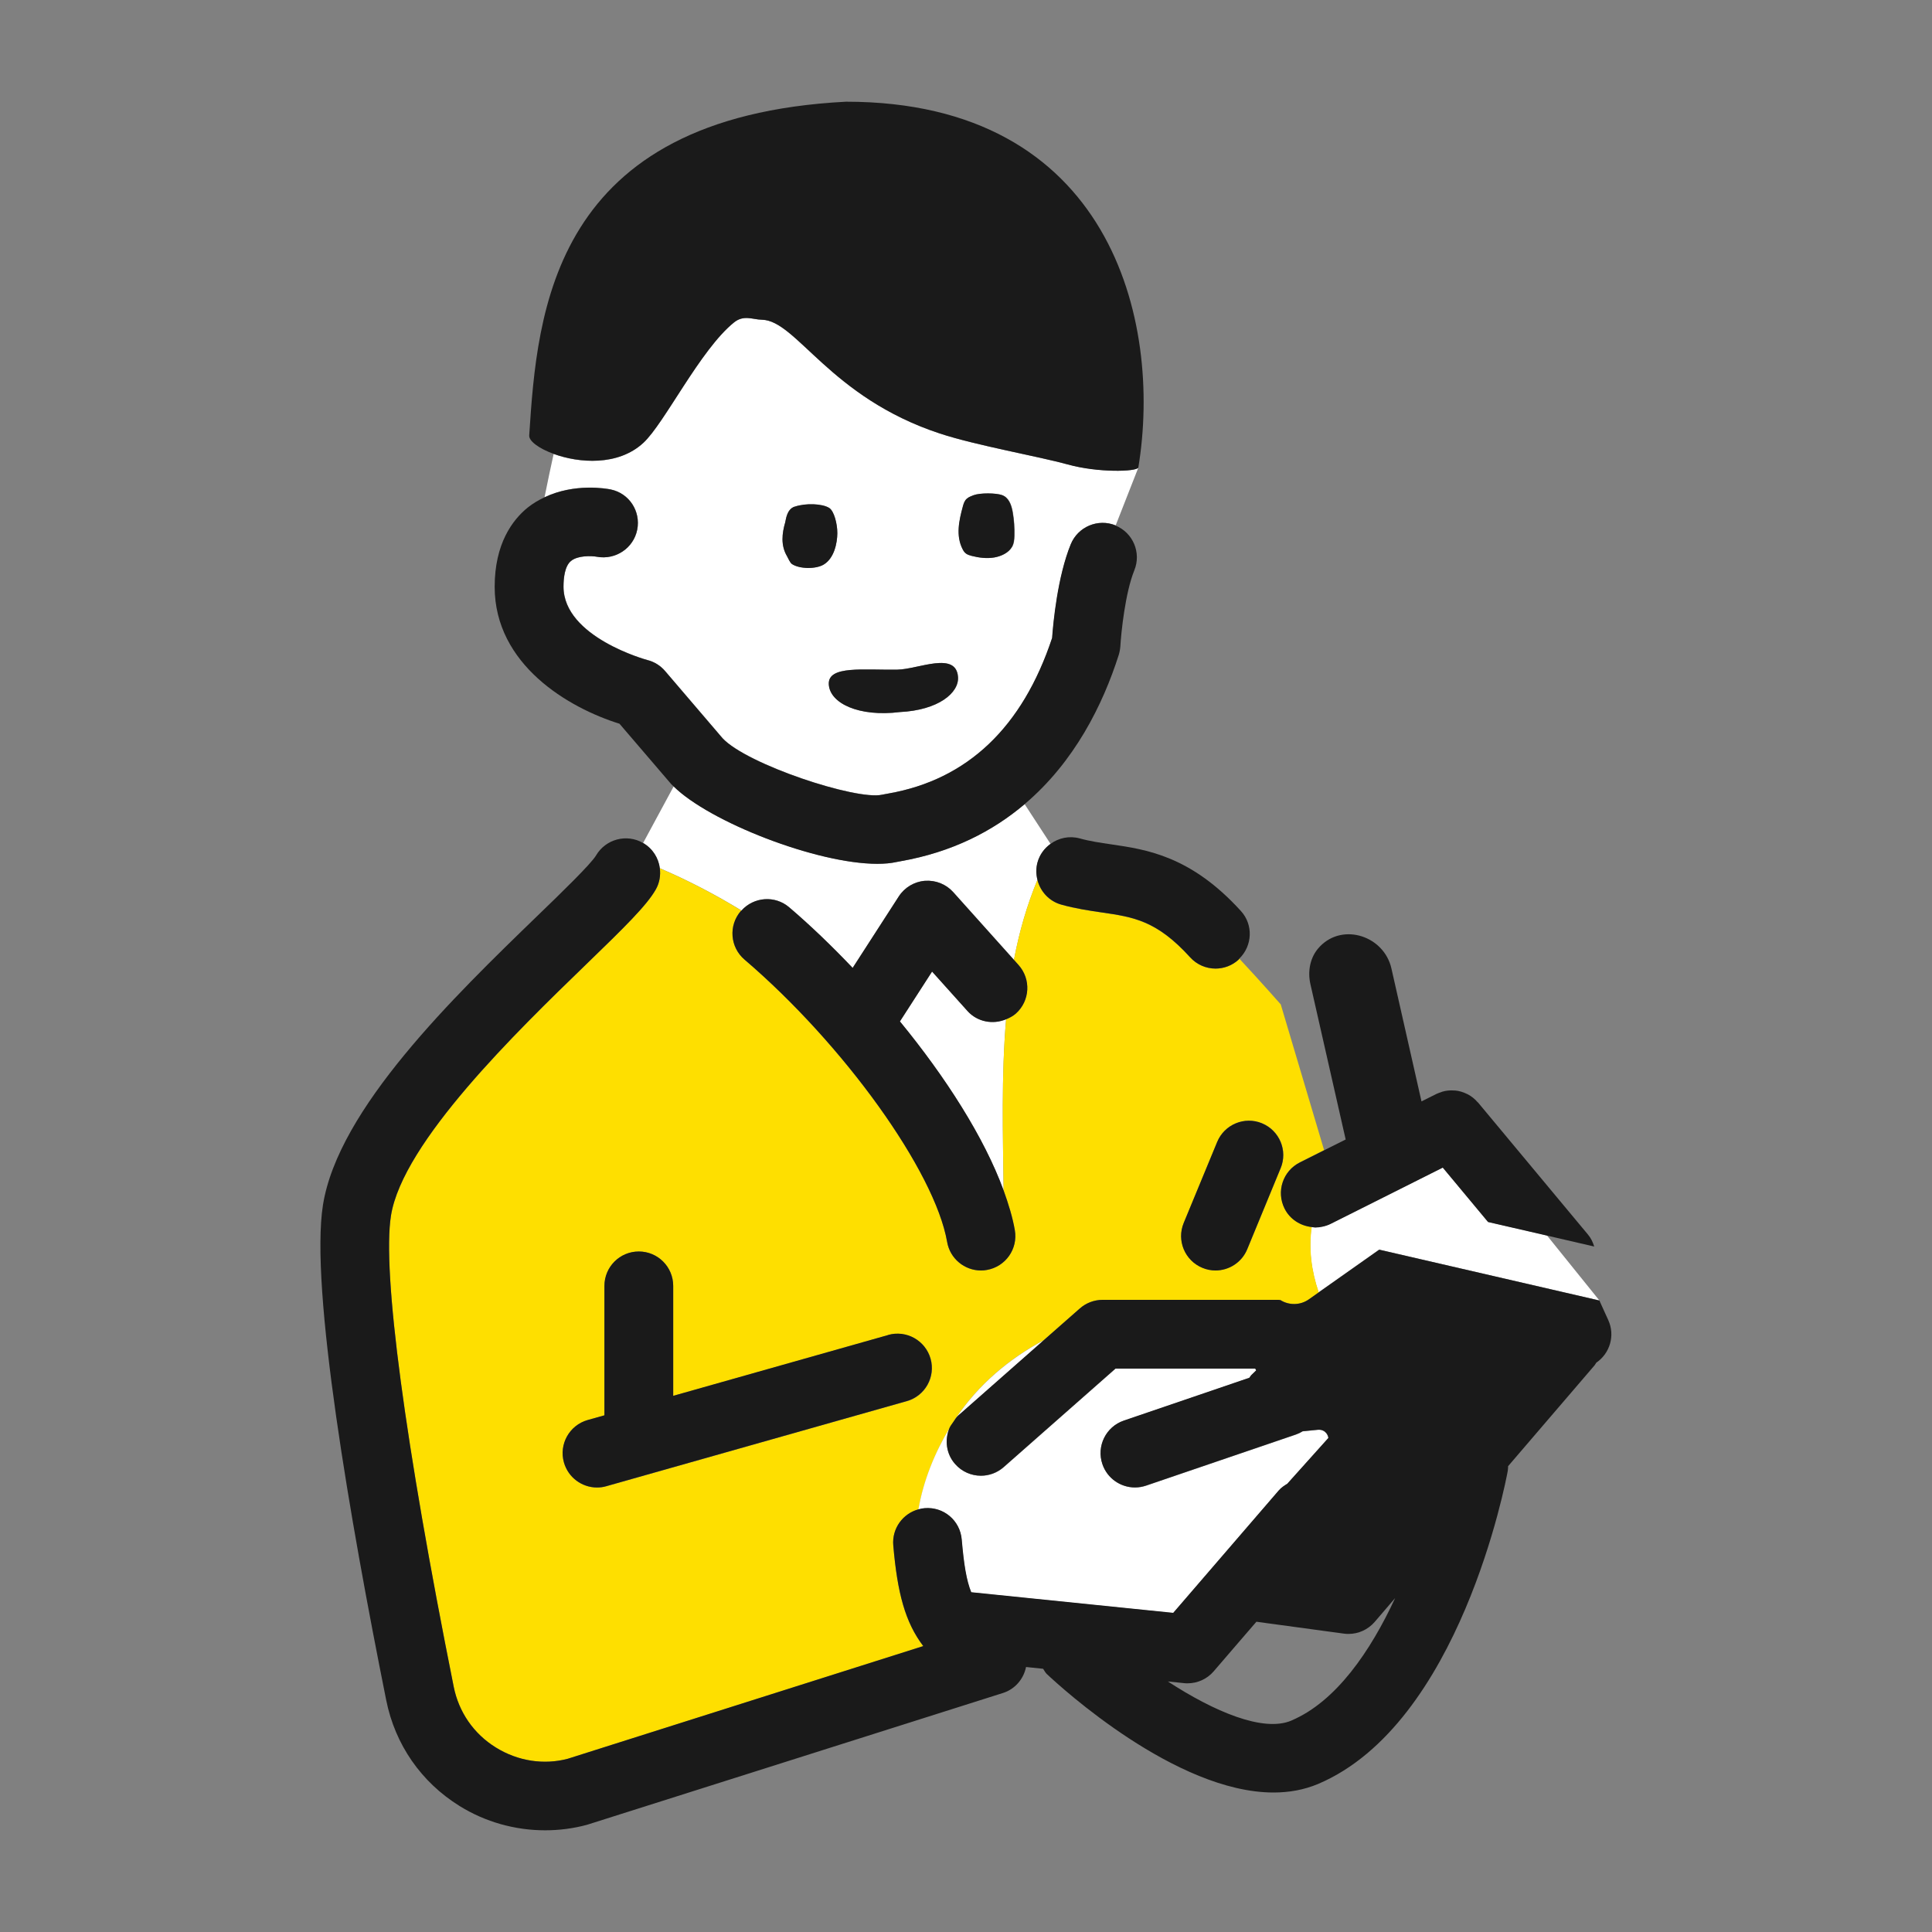
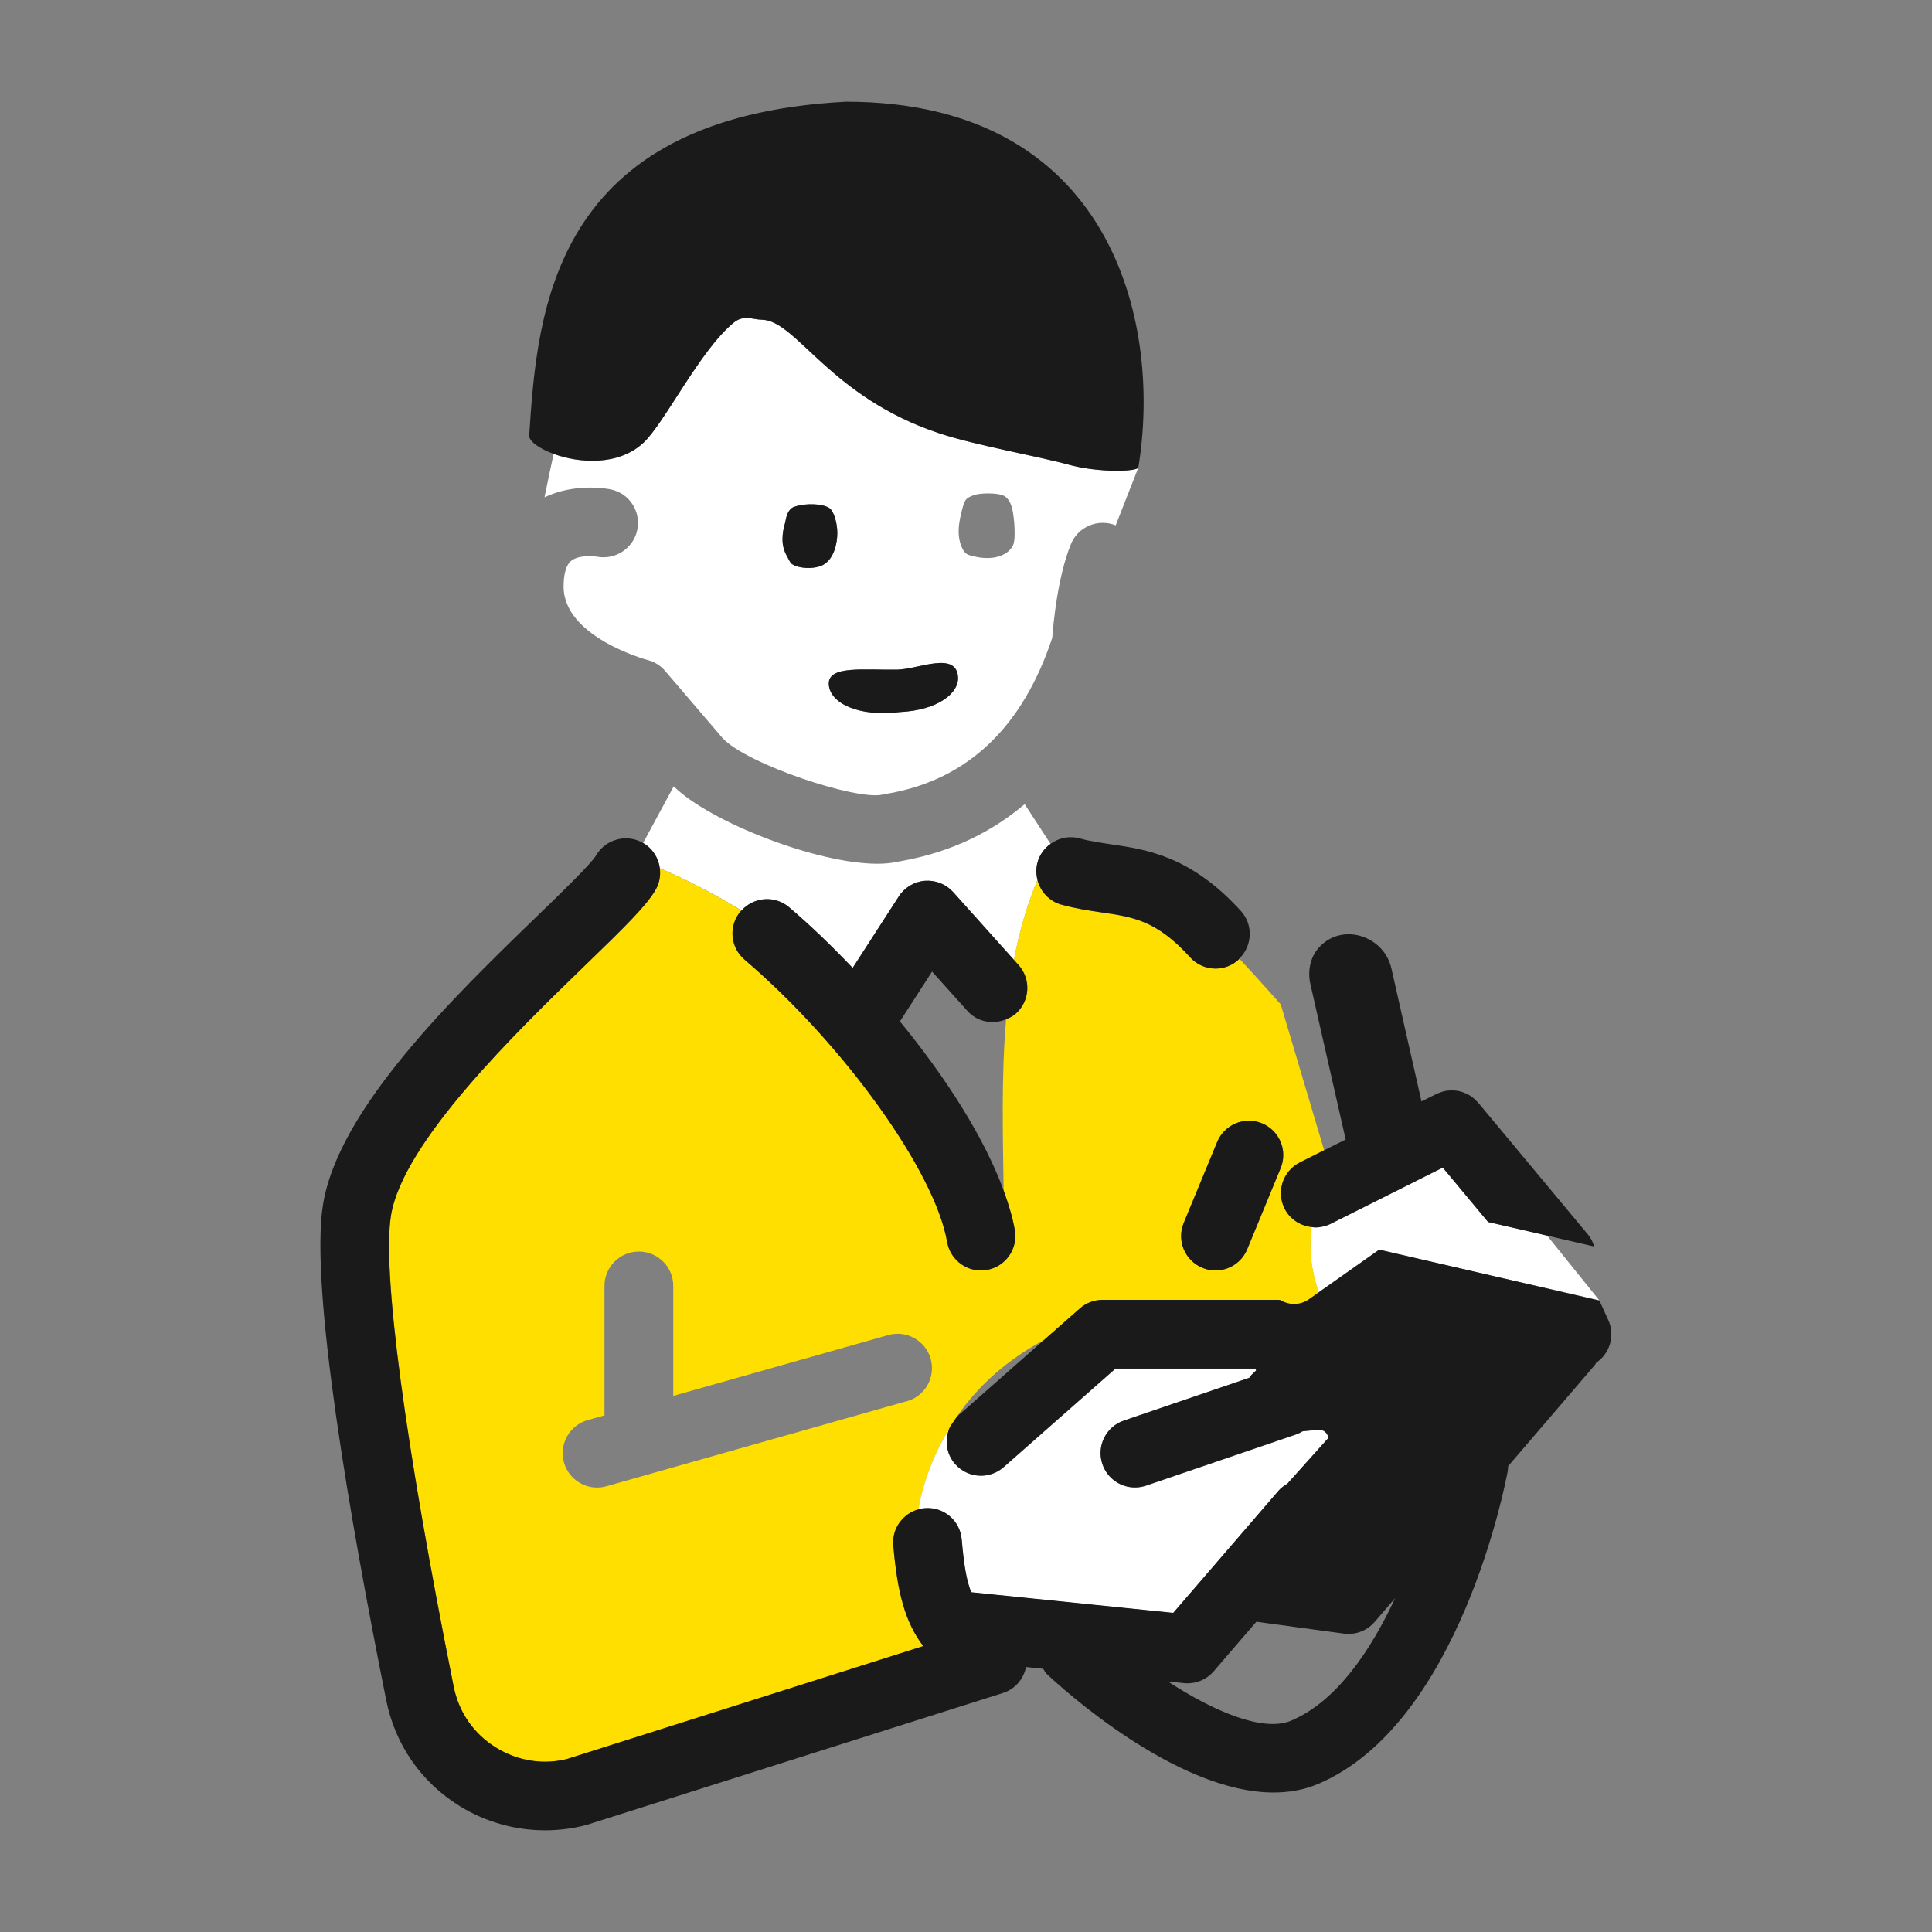
<svg xmlns="http://www.w3.org/2000/svg" id="_レイヤー_1" viewBox="0 0 250 250">
  <rect x="0" y="0" width="250" height="250" fill="#808080" stroke="none" />
  <defs>
    <style>.cls-1{fill:#fedf00;}.cls-2{fill:#fff;}.cls-3{fill:#1a1a1a;}</style>
  </defs>
-   <path class="cls-2" d="m125.18,130.81l-4.57-5.09-4.16,6.45c5.89,7.18,10.9,14.99,13.42,21.88-.09-7.29-.3-14.82.32-22.16-1.7.71-3.72.36-5.02-1.08Z" />
  <path class="cls-2" d="m138.16,60.11c-3.81-1.07-11.81-2.45-16.55-4.01-14.26-4.7-18.54-14.64-23.02-14.72-1.2-.02-2.35-.67-3.61.35-4.38,3.53-8.99,13.05-11.74,15.59-3.28,3.02-8.34,2.62-11.6,1.42-.37,1.68-.78,3.61-1.18,5.61,3.91-1.87,8.04-1.13,8.58-1.02,2.38.5,3.9,2.81,3.43,5.2-.47,2.39-2.8,3.95-5.2,3.51-.73-.13-2.51-.18-3.38.55-.79.66-.96,2.17-.96,3.32,0,6.53,10.74,9.46,10.84,9.49.9.22,1.7.72,2.3,1.42l7.44,8.7c3.14,3.38,17.3,8.06,20.64,7.31.21-.05.5-.1.85-.16,10.21-1.8,17.33-8.57,21.16-20.13.15-1.98.71-7.93,2.41-12.12.93-2.27,3.52-3.36,5.8-2.44l1.93-4.92,1.01-2.57c-.22.56-5.25.69-9.14-.4Zm-35.67,12.88c-.27-.18-.51-.8-.65-1.03-.81-1.39-.65-2.93-.22-4.39.08-.27.17-1.66,1.2-2.01,1.46-.49,3.61-.39,4.48.16.63.4,1.06,2.06,1.05,3.28-.01,1.22-.38,3.22-1.77,4.05-1.02.61-3.13.57-4.1-.07Zm13.97,19.15c-5.29.66-9.08-1.12-9.2-3.6-.12-2.47,4.55-1.81,8.9-1.89,2.67-.05,7.58-2.43,7.82.95.15,2.05-2.54,4.29-7.52,4.54Zm14.48-21.33c-.42.7-1.33,1.17-2.29,1.33-.96.16-1.97.03-2.91-.21-.24-.06-.49-.14-.68-.27-.23-.15-.37-.37-.48-.59-.91-1.74-.48-3.71.03-5.55.1-.36.21-.73.52-1,.23-.2.55-.32.86-.44.86-.32,2.91-.3,3.71-.01.81.29,1.19,1.16,1.37,2.2.17,1.01.24,2.03.22,3.05-.02.51-.06,1.03-.33,1.49Z" />
  <path class="cls-2" d="m116.53,111.44l-.48.09c-.74.16-1.58.24-2.51.24-7.87,0-21.74-5.44-26.36-10.02l-3.96,7.33c1.25.72,2,1.95,2.17,3.27,3.64,1.56,7.17,3.4,10.56,5.47,1.61-1.78,4.34-1.99,6.18-.42,2.69,2.3,5.47,4.97,8.21,7.84l5.97-9.25c.75-1.16,2-1.91,3.38-2.02,1.4-.1,2.74.44,3.66,1.46l7.86,8.77c.67-3.56,1.66-7.02,3.04-10.35-.18-.72-.2-1.49.01-2.26.28-1.01.89-1.82,1.68-2.39l-3.35-5.14c-4.11,3.48-9.35,6.2-16.06,7.38Z" />
  <path class="cls-2" d="m192.54,158.11l-5.86-7.04-7.75,3.89-6.76,3.39c-.34.17-.7.29-1.05.36-.31.07-.63.11-.94.11-.16,0-.31-.05-.47-.06-.4,2.91-.02,5.72.91,8.47l7.84-5.53,28.5,6.58-6.78-8.41-7.64-1.76Z" />
  <path class="cls-1" d="m168.19,150.41l3.15-1.58-5.61-18.86s-2.5-2.85-5.36-5.92c-.04.04-.05.09-.09.13-.85.78-1.92,1.16-2.99,1.16-1.21,0-2.41-.49-3.29-1.46-4.33-4.76-7.33-5.2-11.48-5.81-1.63-.24-3.31-.48-5.17-1-1.6-.44-2.73-1.71-3.11-3.21-1.38,3.33-2.37,6.8-3.04,10.35l.59.66c1.64,1.83,1.49,4.64-.34,6.28-.38.34-.82.56-1.26.74-.63,7.34-.42,14.87-.32,22.16.65,1.78,1.17,3.51,1.45,5.14.42,2.42-1.2,4.72-3.62,5.14-.26.04-.51.07-.76.07-2.12,0-4-1.53-4.38-3.69-1.59-9.15-13.35-25.54-26.22-36.54-1.87-1.6-2.09-4.4-.49-6.27.03-.03.06-.04.09-.07-3.39-2.07-6.92-3.91-10.56-5.47.12.92-.03,1.89-.53,2.76-1.18,2.05-3.93,4.76-9.09,9.76-8.85,8.57-23.66,22.92-25.17,32.44-1.15,7.24,1.81,29.46,8.12,60.95.66,3.3,2.6,6.09,5.45,7.86,2.87,1.78,6.24,2.28,9.31,1.46l46-14.58c-2.36-3.09-3.35-6.91-3.88-13.03-.19-2.18,1.23-4.11,3.27-4.67.64-3.74,2.14-7.41,4.03-10.53.12-.28.3-.51.48-.76.09-.14.18-.3.27-.44,2.96-4.44,6.98-7.79,11.46-10.18l4.65-4.09c.81-.72,1.86-1.11,2.94-1.11h22.75c.09,0,.17.02.26.03,1.11.69,2.56.7,3.69-.1l1.26-.89c-.93-2.74-1.32-5.55-.91-8.47-1.45-.16-2.81-.99-3.51-2.39-1.1-2.19-.22-4.87,1.98-5.97Zm-50.84,30.9l-38.88,11.01c-.4.12-.81.17-1.21.17-1.94,0-3.72-1.28-4.28-3.24-.67-2.36.71-4.82,3.07-5.49l2.17-.61v-16.75c0-2.46,1.99-4.45,4.45-4.45s4.45,1.99,4.45,4.45v14.23l27.82-7.87c2.37-.67,4.82.71,5.49,3.07.67,2.36-.71,4.82-3.07,5.49Zm48.37-30.15l-4.32,10.48c-.71,1.72-2.37,2.75-4.11,2.75-.57,0-1.14-.11-1.69-.34-2.27-.94-3.35-3.54-2.42-5.81l4.33-10.48c.94-2.27,3.54-3.35,5.81-2.41,2.27.94,3.35,3.54,2.41,5.81Z" />
  <path class="cls-2" d="m170.59,185.02l-2.02.2c-.27.17-.57.31-.88.42l-19.38,6.61c-.48.16-.96.24-1.44.24-1.85,0-3.58-1.16-4.21-3.01-.79-2.33.45-4.85,2.77-5.64l16.24-5.54c.1-.12.17-.27.29-.38l.6-.58c-.05-.08-.08-.16-.12-.23h-18.09l-14.47,12.75c-.84.74-1.89,1.11-2.94,1.11-1.23,0-2.46-.51-3.34-1.51-1.17-1.32-1.37-3.14-.73-4.66-1.89,3.12-3.39,6.78-4.03,10.53.25-.07.51-.12.78-.15,2.48-.21,4.6,1.6,4.81,4.05.28,3.25.61,5.3,1.23,6.83l26.14,2.67,13.66-15.85c.32-.37.71-.62,1.1-.86l5.32-5.93c-.03-.25-.14-.45-.25-.6-.18-.24-.53-.5-1.07-.46Z" />
-   <path class="cls-2" d="m123.63,183.59c-.09.14-.18.29-.27.44.2-.29.37-.61.65-.85l11.09-9.77c-4.48,2.39-8.5,5.74-11.46,10.18Z" />
-   <path class="cls-3" d="m144.35,67.99c-2.27-.93-4.87.17-5.8,2.44-1.71,4.19-2.27,10.14-2.41,12.12-3.83,11.56-10.95,18.33-21.16,20.13-.36.06-.64.12-.85.16-3.34.75-17.49-3.92-20.64-7.31l-7.44-8.7c-.6-.7-1.4-1.2-2.3-1.42-.09-.02-10.84-2.96-10.84-9.49,0-1.15.17-2.67.96-3.32.87-.73,2.65-.69,3.38-.55,2.4.43,4.73-1.12,5.2-3.51.47-2.39-1.04-4.71-3.43-5.2-.54-.11-4.67-.85-8.58,1.02-.74.35-1.47.77-2.17,1.33-1.94,1.58-4.26,4.64-4.26,10.24,0,10.08,9.56,15.67,16.15,17.72l6.69,7.81c.09.1.21.2.31.3,4.62,4.58,18.49,10.02,26.36,10.02.93,0,1.77-.07,2.51-.24l.48-.09c6.71-1.18,11.95-3.9,16.06-7.38,6.48-5.48,10.14-12.89,12.19-19.31.11-.36.18-.73.21-1.1.1-1.76.63-6.96,1.81-9.86.93-2.28-.17-4.87-2.44-5.8Z" />
  <path class="cls-3" d="m109.48,13.16c-38.12,1.98-39.96,27.17-41,43.19-.05.72,1.25,1.69,3.16,2.38,3.26,1.19,8.33,1.6,11.6-1.42,2.75-2.53,7.36-12.06,11.74-15.59,1.27-1.02,2.41-.37,3.61-.35,4.48.08,8.76,10.02,23.02,14.72,4.73,1.56,12.74,2.95,16.55,4.01,3.89,1.09,8.92.95,9.14.4,3.14-19.06-3.66-47.34-37.82-47.34Z" />
  <path class="cls-3" d="m143.8,109.26c-1.42-.21-2.76-.4-4.08-.77-1.36-.37-2.73-.06-3.79.71-.79.57-1.4,1.38-1.68,2.39-.21.77-.19,1.54-.01,2.26.38,1.5,1.51,2.77,3.11,3.21,1.85.51,3.54.76,5.17,1,4.15.6,7.15,1.04,11.48,5.81.88.97,2.08,1.46,3.29,1.46,1.07,0,2.14-.38,2.99-1.16.04-.04.06-.09.09-.13,1.7-1.66,1.82-4.38.21-6.15-6.47-7.12-12.19-7.96-16.78-8.63Z" />
  <path class="cls-3" d="m131.2,124.21l-7.86-8.77c-.93-1.03-2.27-1.56-3.66-1.46-1.38.11-2.63.86-3.38,2.02l-5.97,9.25c-2.73-2.88-5.51-5.54-8.21-7.84-1.83-1.57-4.57-1.37-6.18.42-.03.03-.06.04-.09.07-1.6,1.87-1.38,4.67.49,6.27,12.87,11,24.63,27.4,26.22,36.54.37,2.16,2.25,3.69,4.38,3.69.25,0,.51-.02.76-.07,2.42-.42,4.04-2.72,3.62-5.14-.28-1.63-.81-3.36-1.45-5.14-2.52-6.9-7.53-14.7-13.42-21.88l4.16-6.45,4.57,5.09c1.3,1.45,3.32,1.8,5.02,1.08.45-.19.88-.4,1.26-.74,1.83-1.64,1.98-4.45.34-6.28l-.59-.66Z" />
  <path class="cls-3" d="m116.14,86.65c-4.35.08-9.02-.58-8.9,1.89.12,2.47,3.91,4.26,9.2,3.6,4.97-.24,7.67-2.48,7.52-4.54-.24-3.38-5.15-1-7.82-.95Z" />
  <path class="cls-3" d="m102.81,65.56c-1.03.35-1.12,1.74-1.2,2.01-.43,1.46-.6,3,.22,4.39.14.23.38.85.65,1.03.97.65,3.08.68,4.1.07,1.39-.83,1.76-2.83,1.77-4.05.01-1.22-.42-2.88-1.05-3.28-.88-.56-3.03-.66-4.48-.16Z" />
-   <path class="cls-3" d="m129.68,64.07c-.81-.29-2.85-.31-3.71.01-.31.12-.63.24-.86.44-.31.27-.42.64-.52,1-.5,1.84-.93,3.81-.03,5.55.11.22.25.44.48.59.19.13.44.2.68.27.94.24,1.94.37,2.91.21.96-.16,1.88-.63,2.29-1.33.27-.46.32-.98.33-1.49.03-1.02-.04-2.04-.22-3.05-.18-1.04-.56-1.91-1.37-2.2Z" />
-   <path class="cls-3" d="m114.93,172.75l-27.82,7.87v-14.23c0-2.46-1.99-4.45-4.45-4.45s-4.45,1.99-4.45,4.45v16.75l-2.17.61c-2.36.67-3.74,3.13-3.07,5.49.56,1.96,2.34,3.24,4.28,3.24.4,0,.81-.05,1.21-.17l38.88-11.01c2.36-.67,3.74-3.13,3.07-5.49-.67-2.36-3.13-3.74-5.49-3.07Z" />
  <path class="cls-3" d="m207.02,168.38s-.04-.06-.05-.09l-28.5-6.58-7.84,5.53-1.26.89c-1.13.8-2.59.79-3.69.1-.09,0-.17-.03-.26-.03h-22.75c-1.08,0-2.13.4-2.94,1.11l-4.65,4.09-11.09,9.77c-.28.25-.45.56-.65.85-.17.25-.36.49-.48.76-.64,1.52-.44,3.34.73,4.66.88,1,2.1,1.51,3.34,1.51,1.04,0,2.09-.37,2.94-1.11l14.47-12.75h18.09c.04.08.07.16.12.23l-.6.58c-.12.11-.18.26-.29.38l-16.24,5.54c-2.32.79-3.57,3.32-2.77,5.64.63,1.85,2.36,3.01,4.21,3.01.48,0,.96-.08,1.44-.24l19.38-6.61c.32-.11.61-.25.88-.42l2.02-.2c.53-.04.88.22,1.07.46.11.15.22.35.25.6l-5.32,5.93c-.39.24-.78.49-1.1.86l-13.66,15.85-26.14-2.67c-.62-1.54-.95-3.58-1.23-6.83-.21-2.45-2.33-4.26-4.81-4.05-.27.02-.53.08-.78.15-2.04.55-3.46,2.49-3.27,4.67.53,6.12,1.53,9.94,3.88,13.03l-46,14.58c-3.07.82-6.45.32-9.31-1.46-2.86-1.77-4.79-4.57-5.45-7.86-6.31-31.5-9.27-53.71-8.12-60.95,1.51-9.52,16.32-23.87,25.17-32.44,5.17-5,7.92-7.71,9.09-9.76.5-.87.65-1.84.53-2.76-.17-1.32-.92-2.55-2.17-3.27-2.12-1.23-4.84-.5-6.08,1.61-.65,1.1-4.48,4.82-7.57,7.8-10.89,10.54-25.79,24.99-27.77,37.44-1.7,10.72,3.51,40.77,8.19,64.09,1.15,5.73,4.52,10.59,9.48,13.67,3.34,2.08,7.2,3.15,11.08,3.15,1.81,0,3.63-.23,5.41-.71l53.84-17.06c1.54-.49,2.66-1.79,2.98-3.36l2.21.23c.16.23.27.48.48.68,1.88,1.77,16.71,15.33,29.34,15.33,2,0,3.94-.34,5.77-1.11,18.33-7.79,24.29-39.16,24.53-40.49.04-.21.04-.42.05-.63l11.18-13.04c.09-.11.15-.24.23-.35,1.76-1.2,2.46-3.51,1.55-5.51l-1.1-2.42Zm-39.91,54.26c-3.65,1.55-10.01-1.17-15.99-5.06l2.11.22c.15.02.3.02.45.02,1.28,0,2.52-.56,3.37-1.55l3.45-4.01,2.08-2.41,1.3.18,10.02,1.36c.2.03.4.04.6.04,1.29,0,2.52-.56,3.38-1.55l2.65-3.09c-3.19,6.88-7.64,13.39-13.41,15.84Z" />
  <path class="cls-3" d="m163.31,145.36c-2.27-.94-4.87.14-5.81,2.41l-4.33,10.48c-.94,2.27.14,4.87,2.42,5.81.55.23,1.13.34,1.69.34,1.75,0,3.41-1.04,4.11-2.75l4.32-10.48c.94-2.27-.14-4.87-2.41-5.81Z" />
  <path class="cls-3" d="m191.27,142.67s-.04-.03-.06-.04c-.37-.43-.8-.78-1.29-1.03-.03-.02-.07-.03-.11-.05-.48-.24-.99-.39-1.52-.44-.03,0-.07,0-.1,0-.53-.04-1.06,0-1.58.16-.04.01-.08.03-.12.05-.21.07-.42.14-.63.24l-1.92.96-3.89-17.2c-.95-4.18-6.21-5.94-9.21-2.89-.04.04-.08.08-.11.12-1.2,1.26-1.55,3.12-1.16,4.81l4.56,20.09-2.78,1.39-3.15,1.58c-2.2,1.1-3.08,3.77-1.98,5.97.7,1.4,2.06,2.23,3.51,2.39.16.02.31.06.47.06.31,0,.63-.04.94-.11.36-.08.71-.19,1.05-.36l6.76-3.39,7.75-3.89,5.86,7.04,7.64,1.76,6.09,1.41c-.17-.55-.41-1.08-.8-1.54l-14.21-17.07Z" />
</svg>